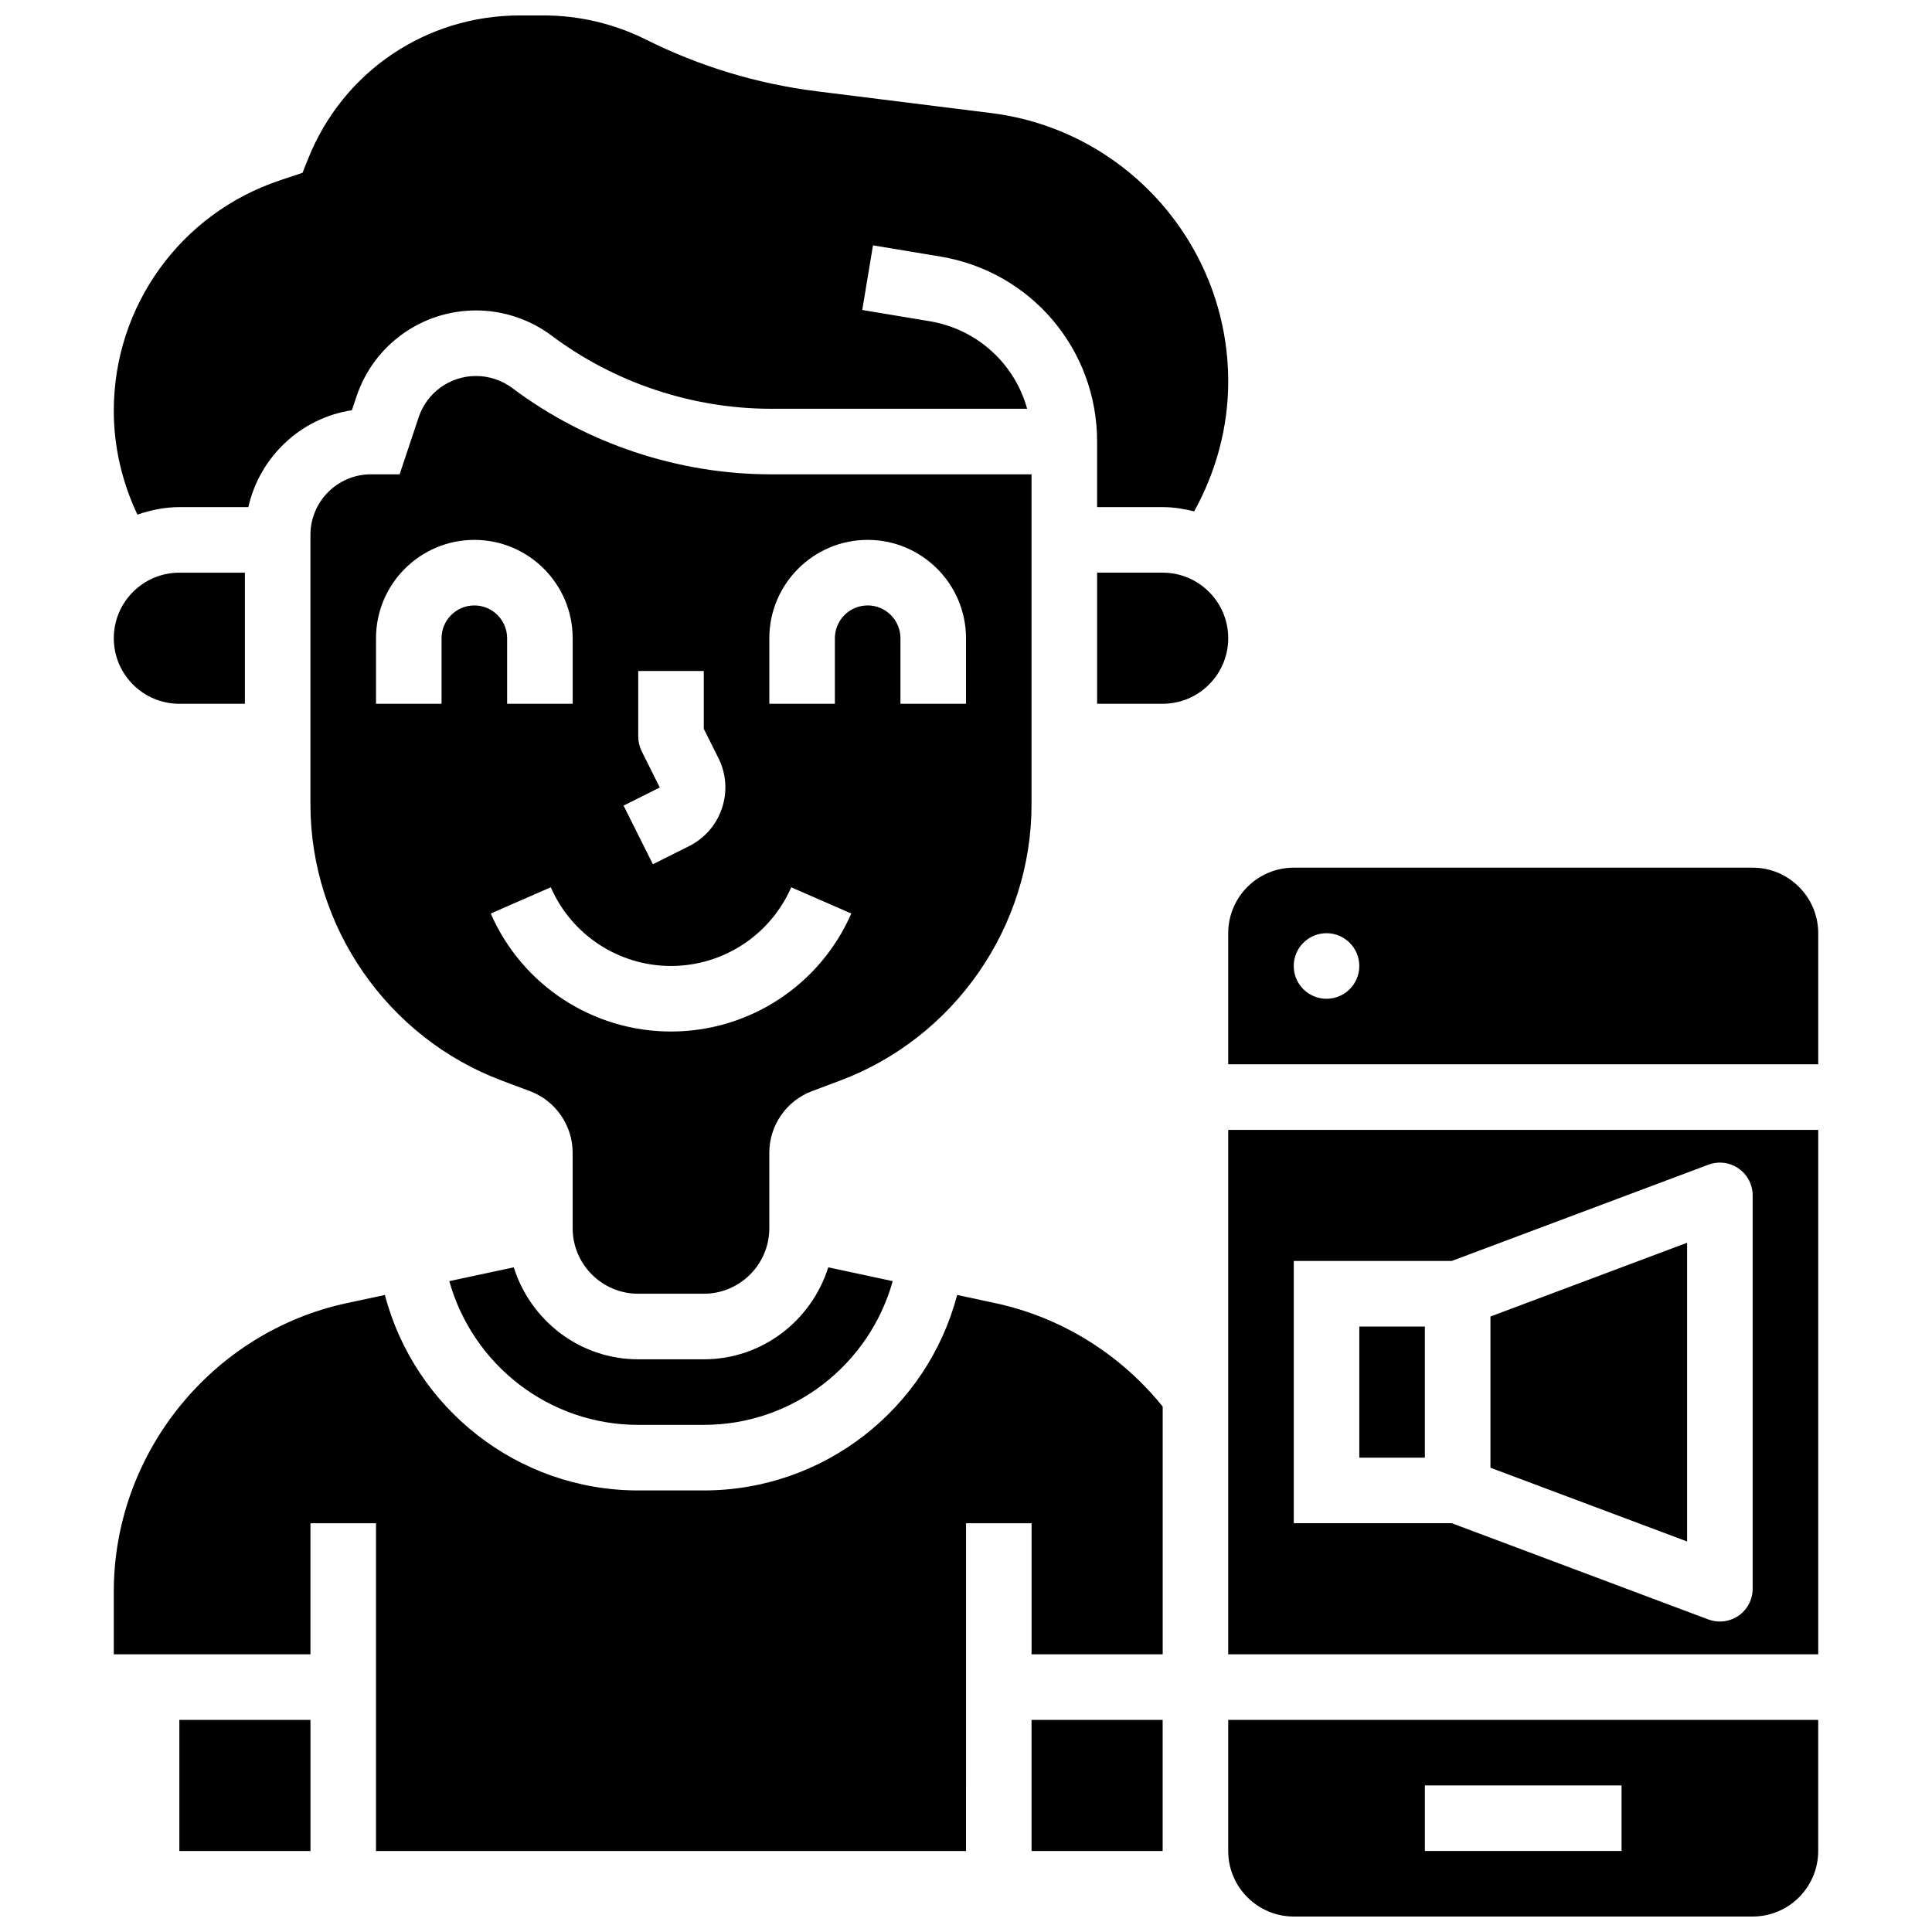
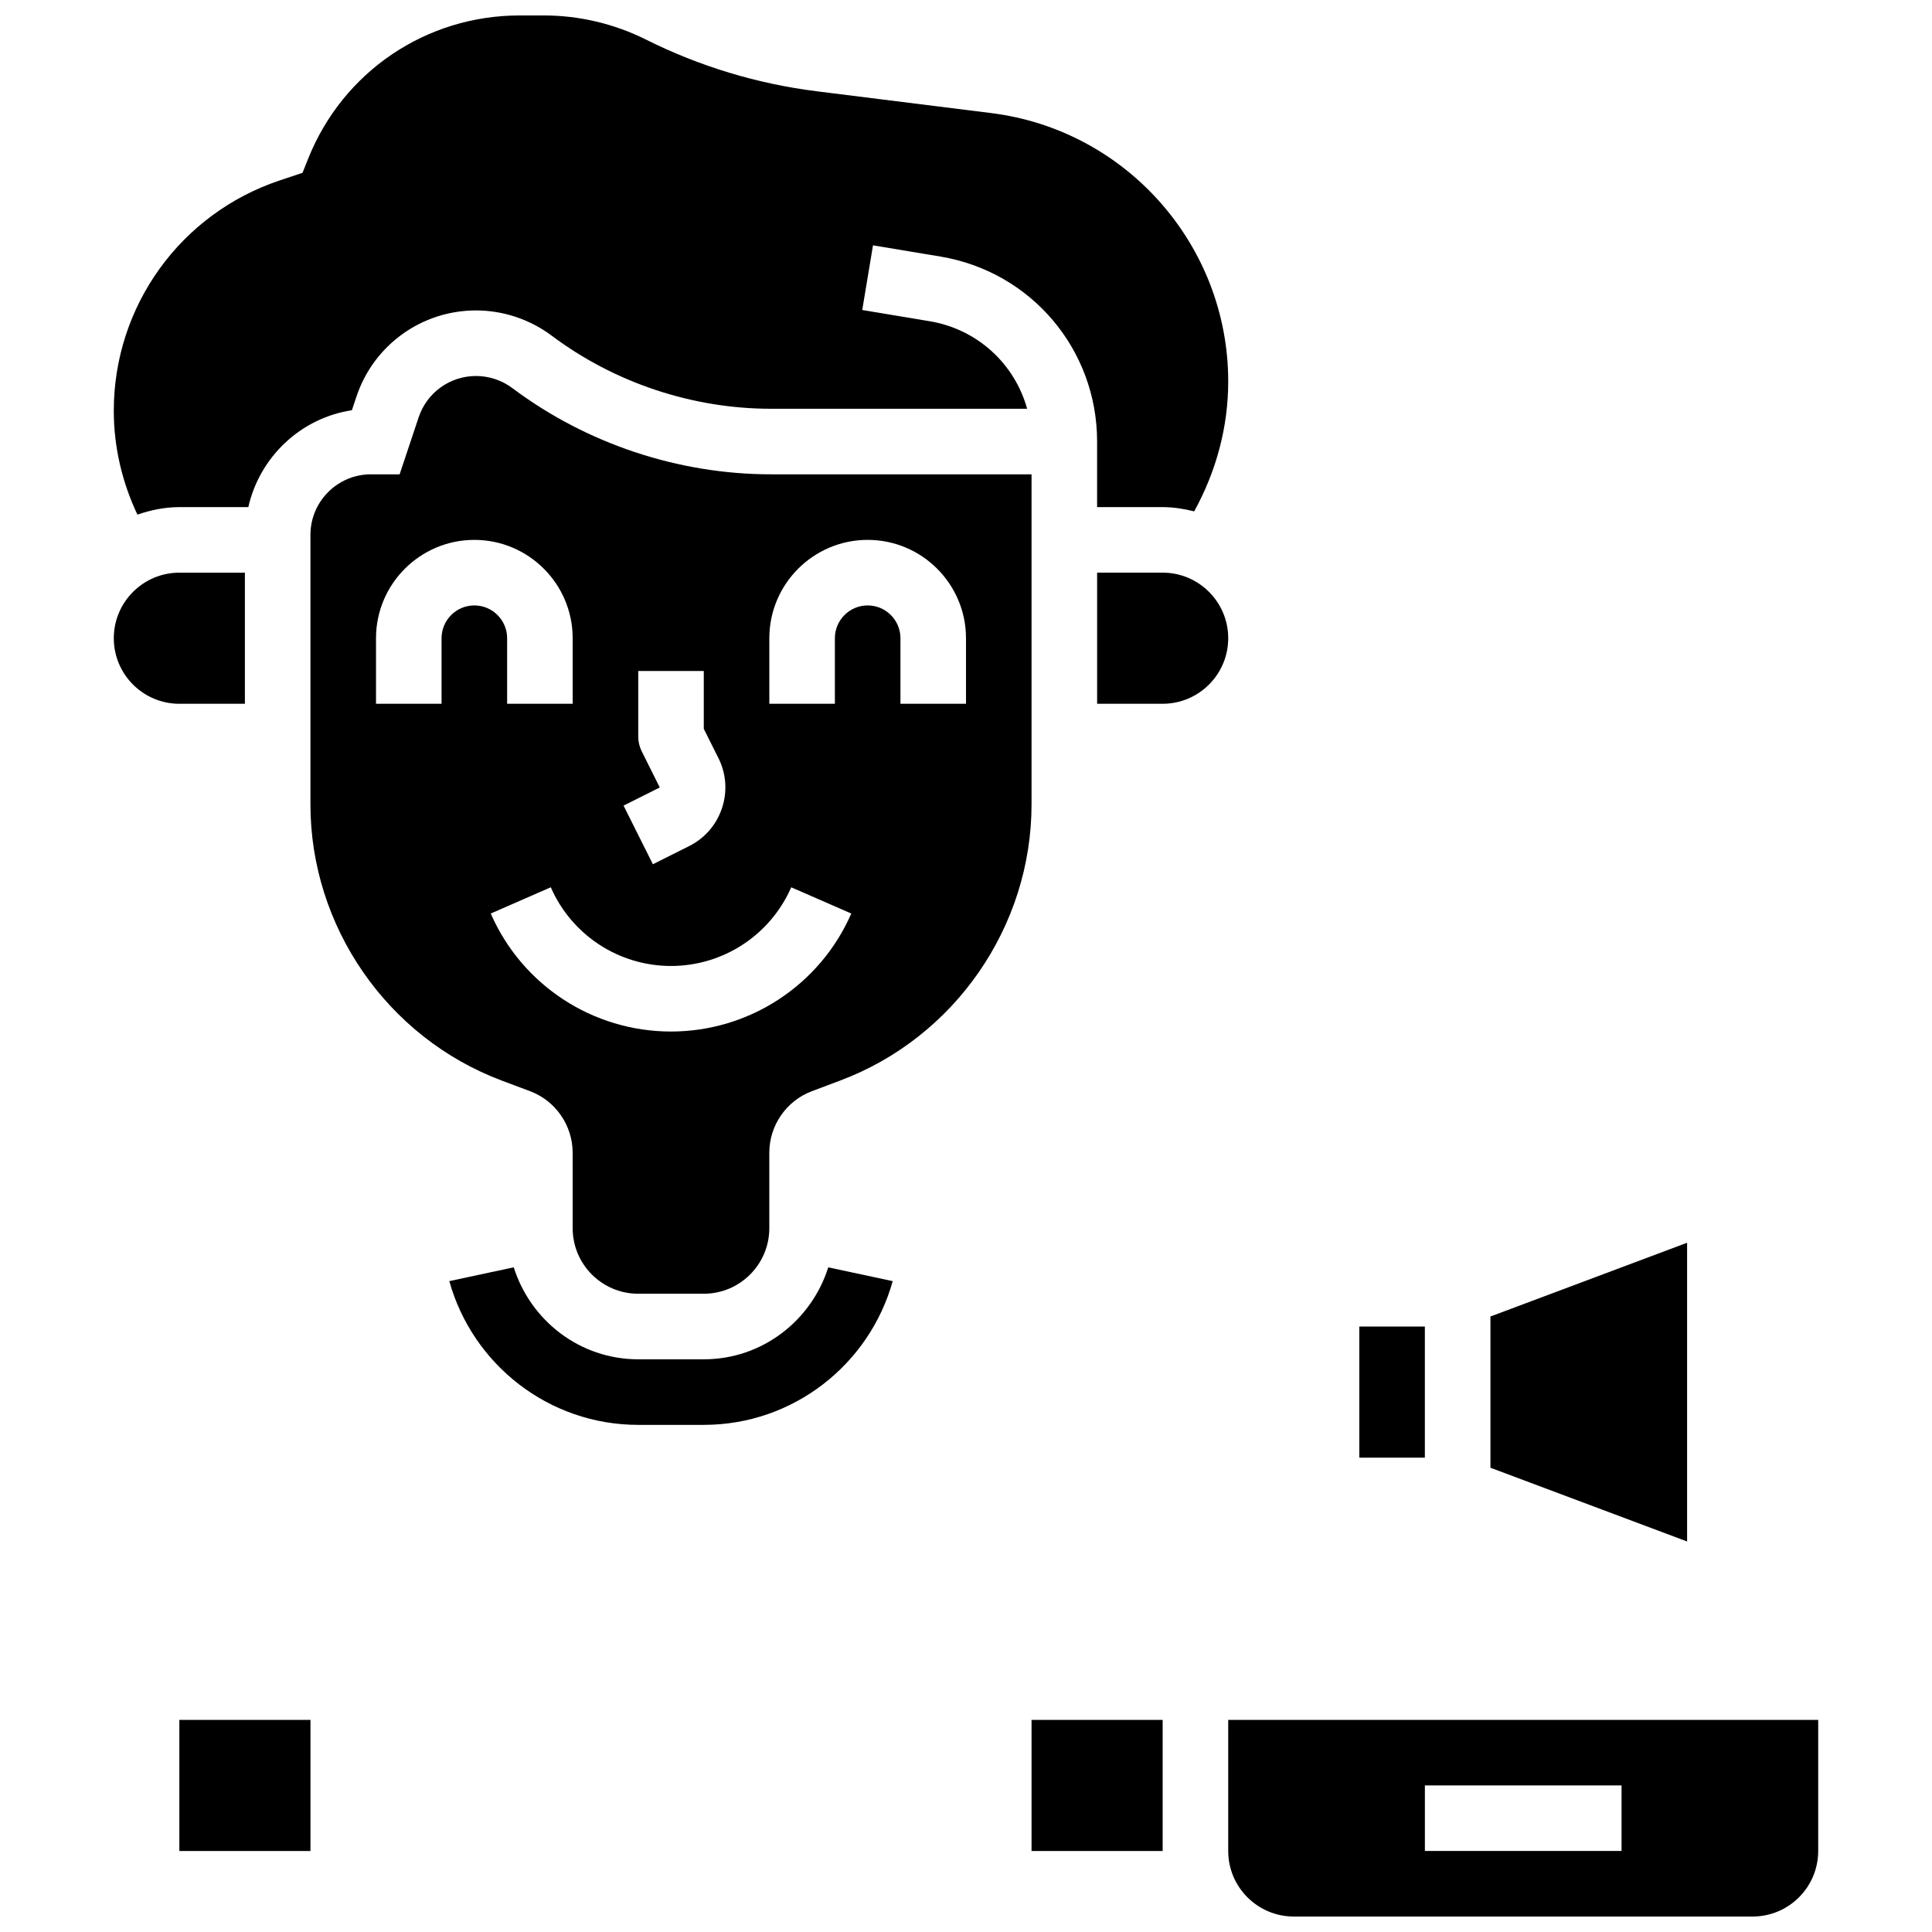
<svg xmlns="http://www.w3.org/2000/svg" width="800px" height="800px" version="1.1" viewBox="144 144 512 512">
  <defs>
    <clipPath id="b">
      <path d="m174 148.09h296v132.91h-296z" />
    </clipPath>
    <clipPath id="a">
      <path d="m469 599h157v52.902h-157z" />
    </clipPath>
  </defs>
  <path d="m191.53 599.79h34.746v34.746h-34.746z" />
  <path d="m452.12 295.76h-17.371v34.746h17.371c9.582 0 17.371-7.793 17.371-17.371 0-9.582-7.789-17.375-17.371-17.375z" />
  <path d="m417.37 599.79h34.746v34.746h-34.746z" />
-   <path d="m407.7 489.33-10.043-2.152c-7.914 30.09-35.25 51.805-67.145 51.805h-17.371c-31.895 0-59.23-21.715-67.145-51.805l-10.043 2.152c-35.809 7.672-61.797 39.82-61.797 76.441v16.645h52.117v-34.746h17.371v86.863h156.36l0.004-86.863h17.371v34.746h34.746v-65.66c-11.242-13.934-26.875-23.664-44.422-27.426z" />
  <g clip-path="url(#b)">
    <path d="m191.53 278.39h18.277c3.004-13.273 13.855-23.609 27.449-25.676l1.207-3.598c4.539-13.664 17.281-22.848 31.695-22.848 7.184 0 14.297 2.371 20.047 6.688 16.652 12.492 37.301 19.371 58.129 19.371h67.867c-3.285-11.875-13.152-21.09-25.844-23.203l-17.852-2.973 2.848-17.137 17.852 2.973c24.074 4.008 41.539 24.629 41.539 49.027v17.375h17.371c2.891 0 5.664 0.461 8.355 1.129 5.809-10.547 9.02-22.273 9.02-34.426 0-36.074-26.988-66.652-62.793-71.125l-46.219-5.773c-15.809-1.98-31.062-6.594-45.324-13.723-8.352-4.172-17.688-6.379-27.016-6.379h-6.402c-24.844 0-46.863 14.906-56.078 37.977l-1.492 3.734-5.992 1.996c-26.332 8.777-44.02 33.316-44.02 61.059 0 9.574 2.199 18.926 6.262 27.52 3.512-1.199 7.203-1.988 11.113-1.988z" />
  </g>
  <path d="m417.37 357.18v-87.48h-69.039c-24.566 0-48.914-8.113-68.562-22.855-2.754-2.066-6.176-3.203-9.613-3.203-6.922 0-13.031 4.402-15.211 10.961l-5.039 15.098h-7.602c-8.84 0-16.035 7.191-16.035 16.035v71.445c0.008 32.398 20.395 61.82 50.727 73.191l7.488 2.812c6.715 2.512 11.258 9.043 11.273 16.242l0.004 20.059c0 9.582 7.793 17.371 17.371 17.371h17.371c9.582 0 17.371-7.793 17.371-17.371v-20.039c0.016-7.227 4.551-13.75 11.293-16.27l7.461-2.805c30.348-11.371 50.734-40.793 50.742-73.191zm-103.32-14.105c-0.598-1.199-0.91-2.539-0.91-3.883v-17.371h17.371v15.324l3.883 7.766c2.074 4.152 2.406 8.859 0.938 13.266-1.469 4.402-4.559 7.965-8.711 10.051l-9.598 4.805-7.773-15.539 9.598-4.805zm-53.031-29.941v17.371h-17.371v-17.371c0-14.367 11.691-26.059 26.059-26.059s26.059 11.691 26.059 26.059v17.371h-17.371v-17.371c0-4.785-3.891-8.688-8.688-8.688s-8.688 3.898-8.688 8.688zm60.805 104.23c-20.727 0-39.48-12.273-47.773-31.27l15.914-6.957c5.539 12.672 18.039 20.855 31.859 20.855 13.82 0 26.32-8.184 31.863-20.848l15.914 6.949c-8.297 18.996-27.051 31.27-47.777 31.27zm52.117-112.92c-4.793 0-8.688 3.898-8.688 8.688v17.371h-17.371v-17.371c0-14.367 11.691-26.059 26.059-26.059s26.059 11.691 26.059 26.059v17.371h-17.371v-17.371c0-4.789-3.891-8.688-8.688-8.688z" />
  <path d="m330.51 504.23h-17.371c-15.523 0-28.543-10.301-32.992-24.375l-17.078 3.656c6.195 22.16 26.414 38.094 50.07 38.094h17.371c23.652 0 43.875-15.93 50.066-38.09l-17.078-3.656c-4.445 14.07-17.465 24.371-32.988 24.371z" />
  <path d="m191.53 330.51h17.371v-34.746h-17.371c-9.582 0-17.371 7.793-17.371 17.371-0.004 9.582 7.789 17.375 17.371 17.375z" />
  <path d="m504.23 495.55h17.371v34.746h-17.371z" />
  <path d="m591.1 473.34-52.117 19.547v40.078l52.117 19.543z" />
-   <path d="m469.49 582.41h156.36v-138.98h-156.36zm17.375-104.24h41.852l68.023-25.512c2.684-1 5.664-0.625 8 1 2.336 1.625 3.734 4.289 3.734 7.141v104.24c0 2.848-1.398 5.516-3.742 7.141-1.473 1.012-3.199 1.543-4.945 1.543-1.023 0-2.059-0.184-3.059-0.547l-68.012-25.512h-41.852z" />
-   <path d="m608.47 373.94h-121.61c-9.582 0-17.371 7.793-17.371 17.371v34.746h156.36v-34.746c-0.004-9.578-7.797-17.371-17.375-17.371zm-112.93 34.746c-4.793 0-8.688-3.891-8.688-8.688 0-4.793 3.891-8.688 8.688-8.688 4.793 0 8.688 3.891 8.688 8.688s-3.891 8.688-8.688 8.688z" />
  <g clip-path="url(#a)">
    <path d="m469.49 634.53c0 9.582 7.793 17.371 17.371 17.371h121.61c9.582 0 17.371-7.793 17.371-17.371v-34.746h-156.35zm52.121-17.375h52.117v17.371h-52.117z" />
  </g>
</svg>